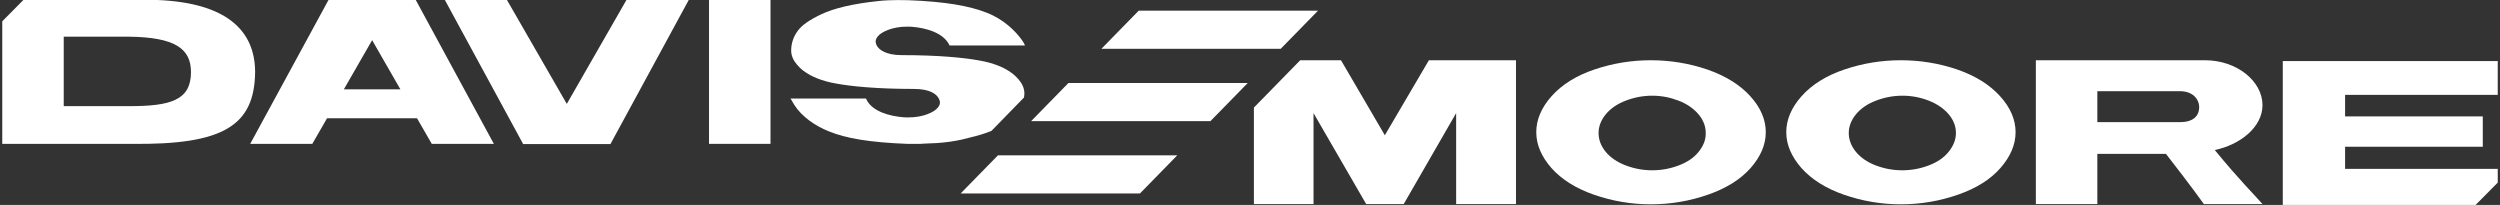
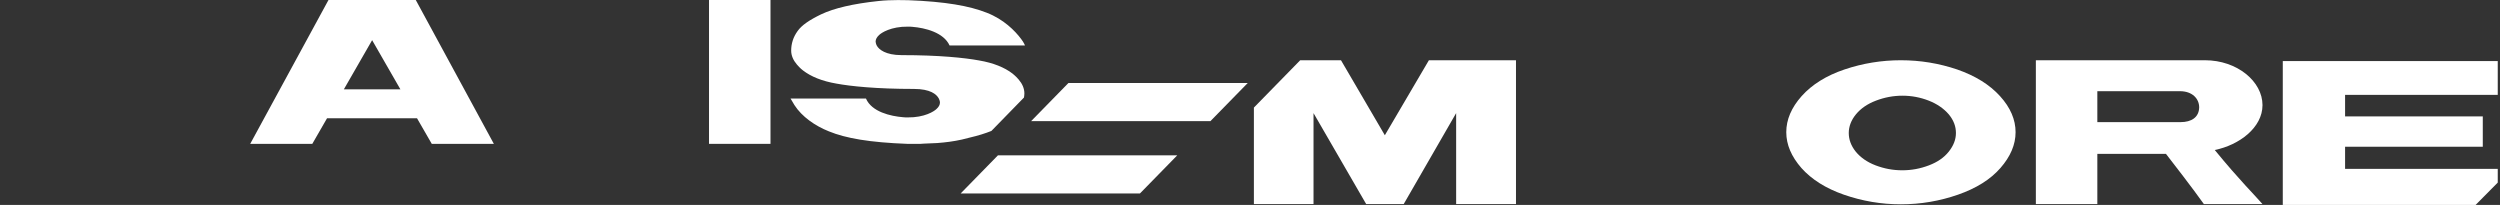
<svg xmlns="http://www.w3.org/2000/svg" version="1.1" id="Layer_1" x="0px" y="0px" viewBox="0 0 1220 100" style="enable-background:new 0 0 1220 100;" xml:space="preserve">
  <rect x="0" y="0" width="1220" height="100" fill="#333333" stroke="none" />
  <style type="text/css">
	.st0{fill:#FFFFFF;}
</style>
  <g>
    <g>
      <polygon class="st0" points="503.2,59.1 590.7,59.1 608.9,40.5 521.4,40.5   " />
      <polygon class="st0" points="468.8,94.4 556.3,94.4 574.5,75.8 487,75.8   " />
-       <polygon class="st0" points="643.2,5.2 555.7,5.2 537.5,23.8 625,23.8   " />
      <rect x="346" y="0" class="st0" width="30" height="70.2" />
-       <path class="st0" d="M76.8,0H11.4L1.1,10.4v59.8H64c45.4,0.6,60.2-9.1,60.5-35.1C124.4,14.8,110.5,1.4,76.8,0z M63,51.8H31.1V17.9    H63c22.2,0.3,30.2,5.7,30.2,17.3C93.2,49,83.1,51.8,63,51.8z" />
      <path class="st0" d="M473.4,67.1c3.9-0.9,7.4-2,10.4-3.2l15.9-16.3c0.1-0.7,0.2-1.3,0.2-2c0-2.4-1-4.7-2.8-6.8    c-0.4-0.4-0.8-0.8-1.2-1.3c-0.6-0.5-1.1-1.1-1.8-1.6c-3.9-3-9.3-5.2-16.3-6.4c-7-1.3-19.6-2.6-37.8-2.6c-7.9,0-11.1-2.8-12.1-4.6    c-0.4-0.7-0.6-1.7-0.6-2c0-1.1,0.6-2.2,1.7-3.2c1.1-1.1,5.8-4.2,14.1-4.1c0.7,0,1.4,0,2.2,0.1c6.1,0.5,15.2,2.7,18.1,9.1h36.8    c0,0-0.5-1.4-1.9-3.2c-3-4-8.5-9.6-16.8-12.8c-8.4-3.3-19.9-5.4-38.3-6.1c-0.1,0-8.4-0.3-14.5,0.4c-12.3,1.3-21.7,3.5-28,6.5    c-5.6,2.7-9.5,5.3-11.5,8.2c-2.1,2.9-3.1,6.1-3.1,9.5c0,2.4,1,4.7,2.8,6.8c0.4,0.4,0.8,0.8,1.2,1.3c0.5,0.5,1.1,1.1,1.8,1.6    c3.9,3,9.3,5.2,16.3,6.4c7,1.3,19.6,2.6,37.8,2.6c8,0,11,2.6,12.1,4.6c0,0.1,0.6,1.1,0.6,2c0,1.2-0.6,2.2-1.7,3.2    c-1.1,1.1-5.8,4.2-14.1,4.1c-0.6,0-1.4,0-2.2-0.1c-6.1-0.5-15.3-2.6-18.1-9.1h-36.8c0,0,0.9,1.6,1.9,3.2    c3.6,5.6,10,10.1,16.8,12.8c8.3,3.4,19.9,5.4,38.3,6.1c0.1,0,0.3,0,0.5,0c1.2,0,4.4,0,5.9,0c0.4,0,0.9-0.1,1.4-0.1    c2.8-0.1,4.9-0.2,6.8-0.3c4-0.3,8-0.8,12-1.7C470.5,67.8,472.4,67.4,473.4,67.1z" />
      <path class="st0" d="M1104.1,51.3c0-11.5-12.3-21.9-28.1-21.9h-82.5v70.2h30V75.1h33.5c3.5,4.5,13.1,16.9,18.5,24.5h28.6    c-3.5-4.1-11.1-11.5-23.3-26.4C1092.7,70.8,1104.1,62.3,1104.1,51.3z M1064.1,59.6h-40.6V44.5h40.3c6.1,0,9.4,3.7,9.4,7.9    C1073.1,57.2,1069.5,59.6,1064.1,59.6z" />
-       <path class="st0" d="M833.1,33.9c-8.9-3-18-4.5-27.5-4.5c-9.4,0-18.6,1.5-27.5,4.5c-8.9,3-15.9,7.4-20.9,13    c-5,5.6-7.5,11.5-7.5,17.6c0,6.1,2.5,11.9,7.4,17.5c4.9,5.5,11.8,9.9,20.7,13c8.9,3.1,18.2,4.7,27.8,4.7c9.7,0,19-1.6,27.9-4.7    c8.9-3.1,15.8-7.4,20.8-13c4.9-5.6,7.4-11.4,7.4-17.5c0-6.1-2.5-12-7.6-17.6C849,41.3,842,37,833.1,33.9z M829,74    c-2.3,2.9-5.5,5.1-9.7,6.7c-4.2,1.6-8.5,2.4-13,2.4c-4.5,0-8.8-0.8-13-2.4c-4.2-1.6-7.5-3.9-9.8-6.7c-2.3-2.9-3.4-5.9-3.4-9.1    c0-3.2,1.2-6.3,3.5-9.1c2.4-2.9,5.6-5.1,9.8-6.7c4.2-1.6,8.5-2.4,12.9-2.4c4.4,0,8.6,0.8,12.8,2.4c4.2,1.6,7.4,3.9,9.8,6.7    c2.4,2.9,3.5,5.9,3.5,9.1C832.5,68.1,831.3,71.1,829,74z" />
      <path class="st0" d="M955.1,33.9c-8.9-3-18-4.5-27.5-4.5c-9.4,0-18.6,1.5-27.5,4.5c-8.9,3-15.9,7.4-20.9,13    c-5,5.6-7.5,11.5-7.5,17.6c0,6.1,2.5,11.9,7.4,17.5c4.9,5.5,11.8,9.9,20.7,13c8.9,3.1,18.2,4.7,27.8,4.7c9.7,0,19-1.6,27.9-4.7    c8.9-3.1,15.8-7.4,20.7-13c4.9-5.6,7.4-11.4,7.4-17.5c0-6.1-2.5-12-7.6-17.6C970.9,41.3,964,37,955.1,33.9z M951,74    c-2.3,2.9-5.5,5.1-9.7,6.7c-4.2,1.6-8.5,2.4-13,2.4c-4.5,0-8.8-0.8-13-2.4c-4.2-1.6-7.4-3.9-9.7-6.7c-2.3-2.9-3.4-5.9-3.4-9.1    c0-3.2,1.2-6.3,3.5-9.1c2.4-2.9,5.6-5.1,9.8-6.7c4.2-1.6,8.5-2.4,12.9-2.4c4.4,0,8.7,0.8,12.8,2.4c4.1,1.6,7.4,3.9,9.8,6.7    c2.4,2.9,3.5,5.9,3.5,9.1C954.5,68.1,953.3,71.1,951,74z" />
      <polygon class="st0" points="1114,100 1208.1,100 1218.9,89.1 1218.9,82.4 1144.4,82.4 1144.4,71.6 1211.6,71.6 1211.6,56.8     1144.4,56.8 1144.4,56.8 1144.4,46.3 1218.9,46.3 1218.9,29.8 1114,29.8   " />
      <polygon class="st0" points="675.8,66 654.4,29.4 634.5,29.4 611.9,52.5 611.9,99.6 641,99.6 641,55.2 666.7,99.6 685,99.6     710.6,55.2 710.6,99.6 739.8,99.6 739.8,29.4 697.3,29.4   " />
      <path class="st0" d="M160.3,0l-38.2,70.2h30.3h0l7.2-12.5h43.9l7.2,12.5h0h30.3L202.9,0H160.3z M167.8,43.6l13.8-24l13.8,24H167.8    z" />
-       <polygon class="st0" points="305.7,0 276.6,50.7 247.4,0 247.4,0 217.1,0 255.3,70.3 297.9,70.3 336.1,0 305.8,0   " />
    </g>
  </g>
</svg>